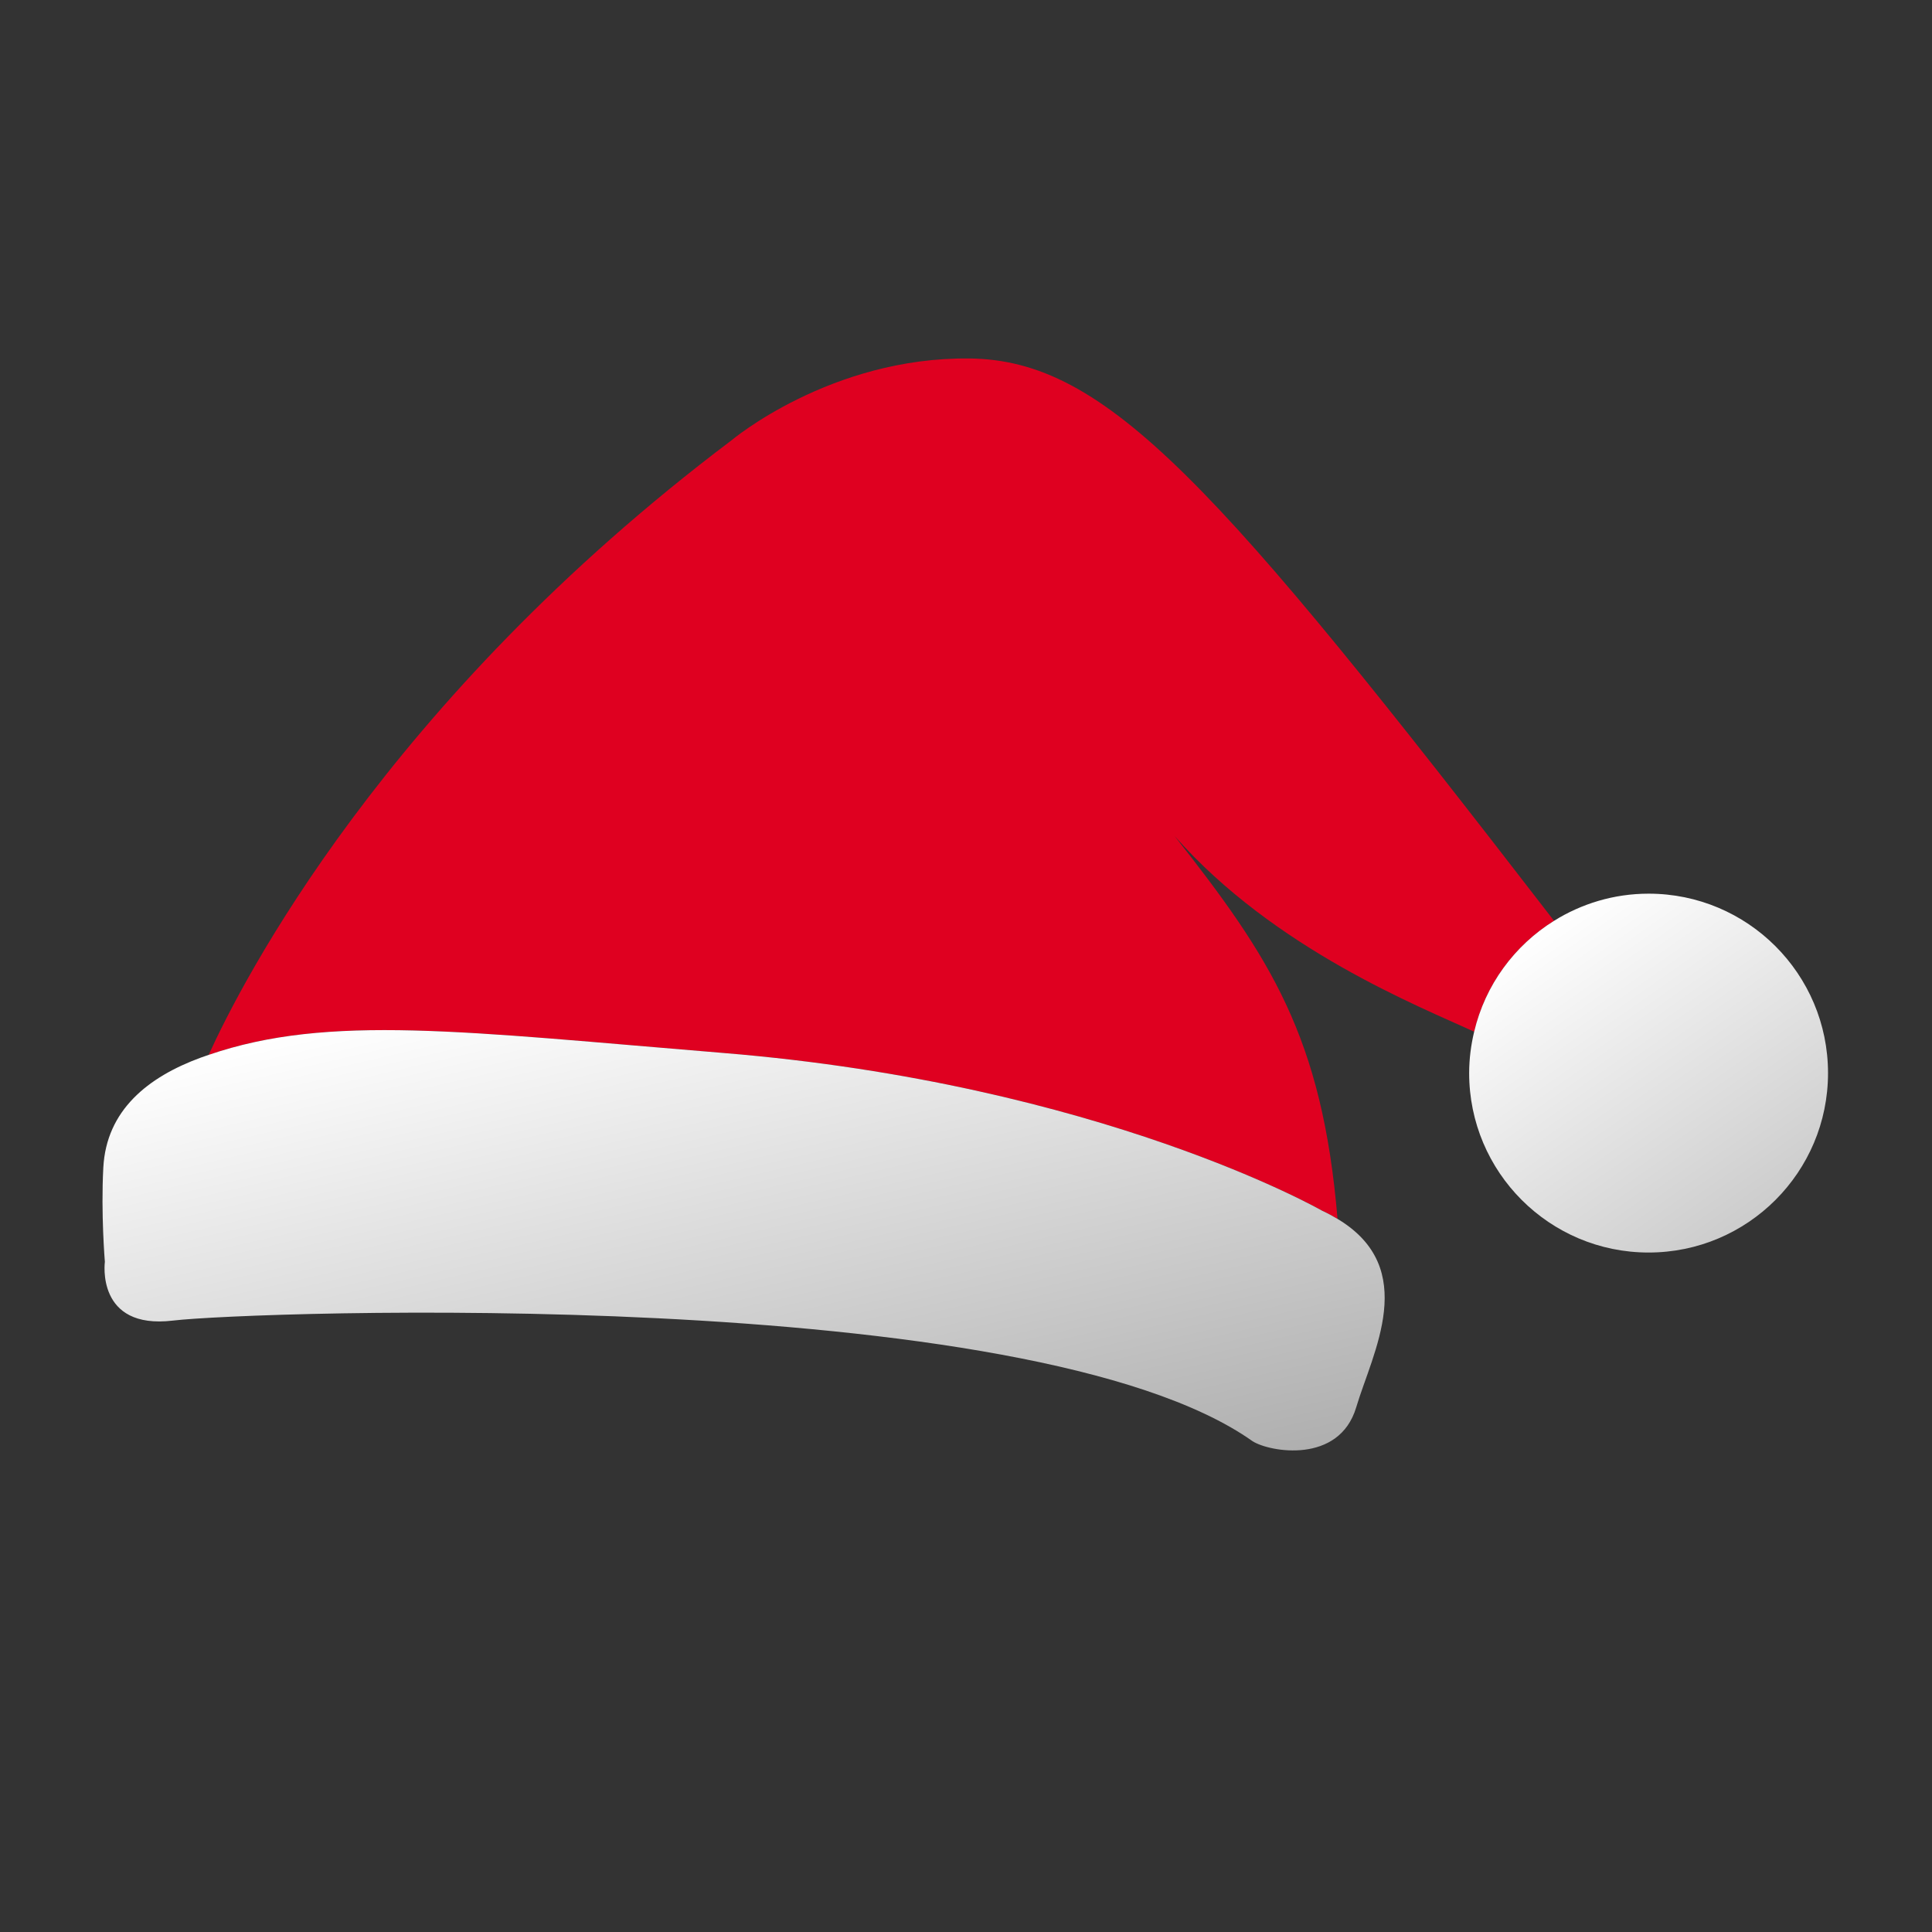
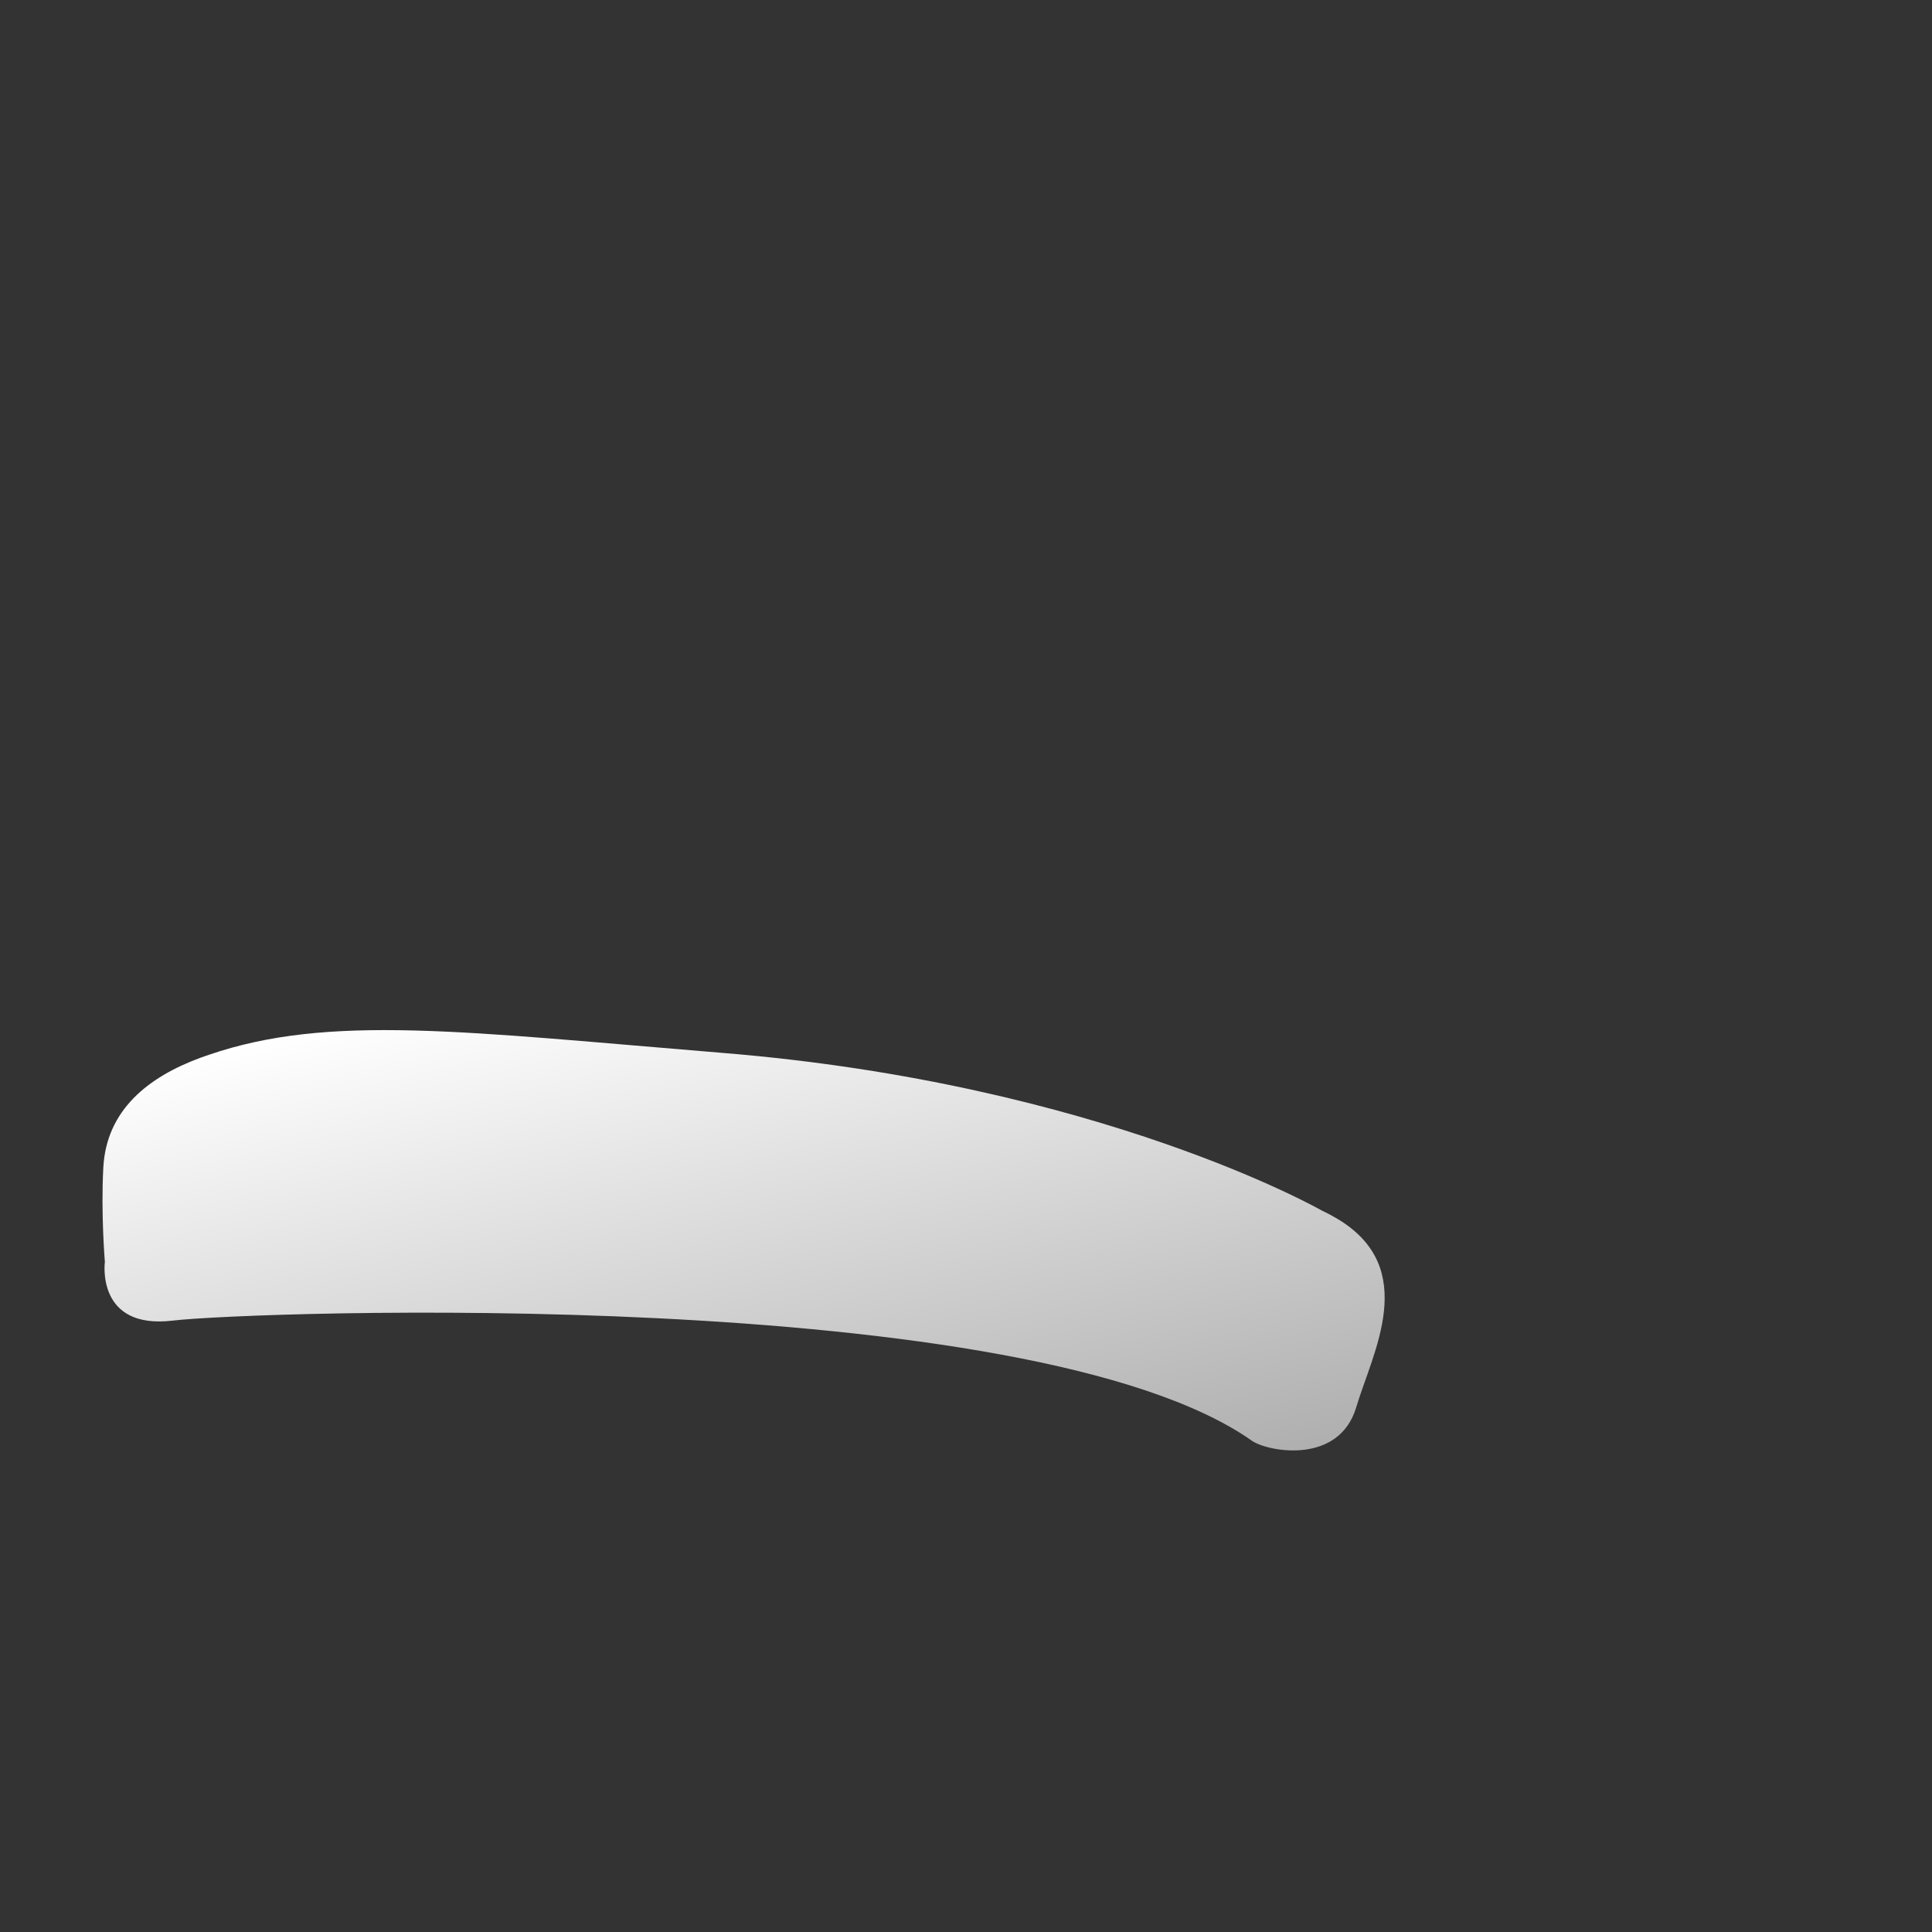
<svg xmlns="http://www.w3.org/2000/svg" version="1.1" id="Layer_2" x="0px" y="0px" width="576px" height="576px" viewBox="0 0 576 576" style="enable-background:new 0 0 576 576;" xml:space="preserve">
  <rect x="0" y="0" width="576" height="576" fill="#333333" stroke="none" />
-   <path style="fill:#DF0020;" d="M463.31,274.53C362.261,143.526,329.868,107.327,289.055,106.873 c-41.505-0.461-71.02,24.442-71.02,24.442C114.743,209.178,72.061,292.805,62.207,314.498c35.834-12.305,76.186-6.9,153.522-0.562 c112.524,9.224,178.472,47.038,178.472,47.038c1.664,0.771,3.166,1.582,4.567,2.425c-4.531-54.352-20.104-77.966-48.562-114.14 c29.817,33.842,73.174,50.874,89.294,58.335C442.791,293.669,451.503,281.878,463.31,274.53z" />
  <linearGradient id="SVGID_1_" gradientUnits="userSpaceOnUse" x1="198.964" y1="282.263" x2="260.41" y2="548.416">
    <stop offset="0" style="stop-color:#FFFFFF" />
    <stop offset="0.951" style="stop-color:#919191" />
  </linearGradient>
  <path style="fill:url(#SVGID_1_);" d="M398.768,363.398c-1.401-0.843-2.903-1.654-4.567-2.425c0,0-65.947-37.814-178.472-47.038 c-77.336-6.338-117.688-11.742-153.522,0.562c-0.784,0.269-1.569,0.532-2.35,0.821c-15.759,5.785-28.132,15.679-29.054,32.742 c-0.748,13.812,0.461,28.131,0.461,28.131s-2.767,20.291,20.291,17.523c23.058-2.766,255.484-11.067,321.892,35.971 c5.073,3.229,25.825,6.918,30.897-10.146C409.144,403.396,423.414,378.178,398.768,363.398z" />
  <linearGradient id="SVGID_2_" gradientUnits="userSpaceOnUse" x1="460.728" y1="275.977" x2="722.814" y2="650.273">
    <stop offset="0" style="stop-color:#FFFFFF" />
    <stop offset="0.023" style="stop-color:#FAFAFA" />
    <stop offset="0.254" style="stop-color:#C8C8C8" />
    <stop offset="0.472" style="stop-color:#A1A1A1" />
    <stop offset="0.672" style="stop-color:#858585" />
    <stop offset="0.846" style="stop-color:#747474" />
    <stop offset="0.976" style="stop-color:#6E6E6E" />
  </linearGradient>
-   <path style="fill:url(#SVGID_2_);" d="M491.504,266.435c-10.36,0-20.002,2.995-28.194,8.095 c-11.807,7.348-20.519,19.139-23.811,33.063c-0.941,3.966-1.489,8.081-1.489,12.337c0,29.542,23.952,53.494,53.494,53.494 c29.544,0,53.496-23.952,53.496-53.494C545,290.385,521.048,266.435,491.504,266.435z" />
</svg>